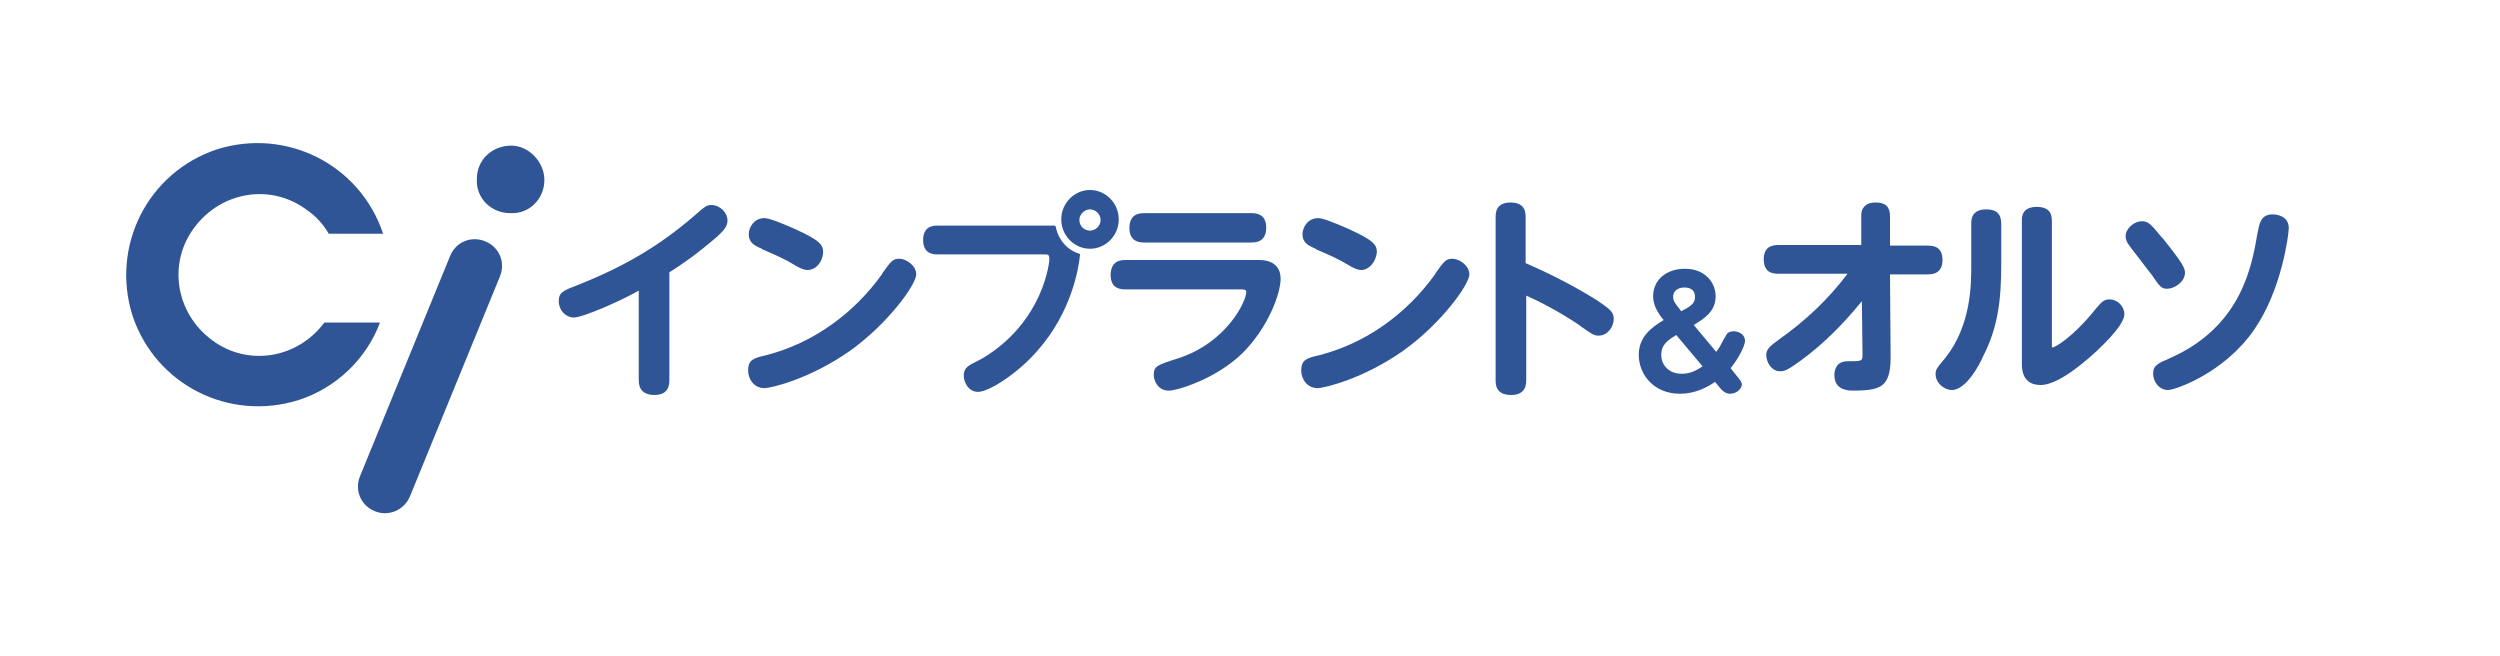
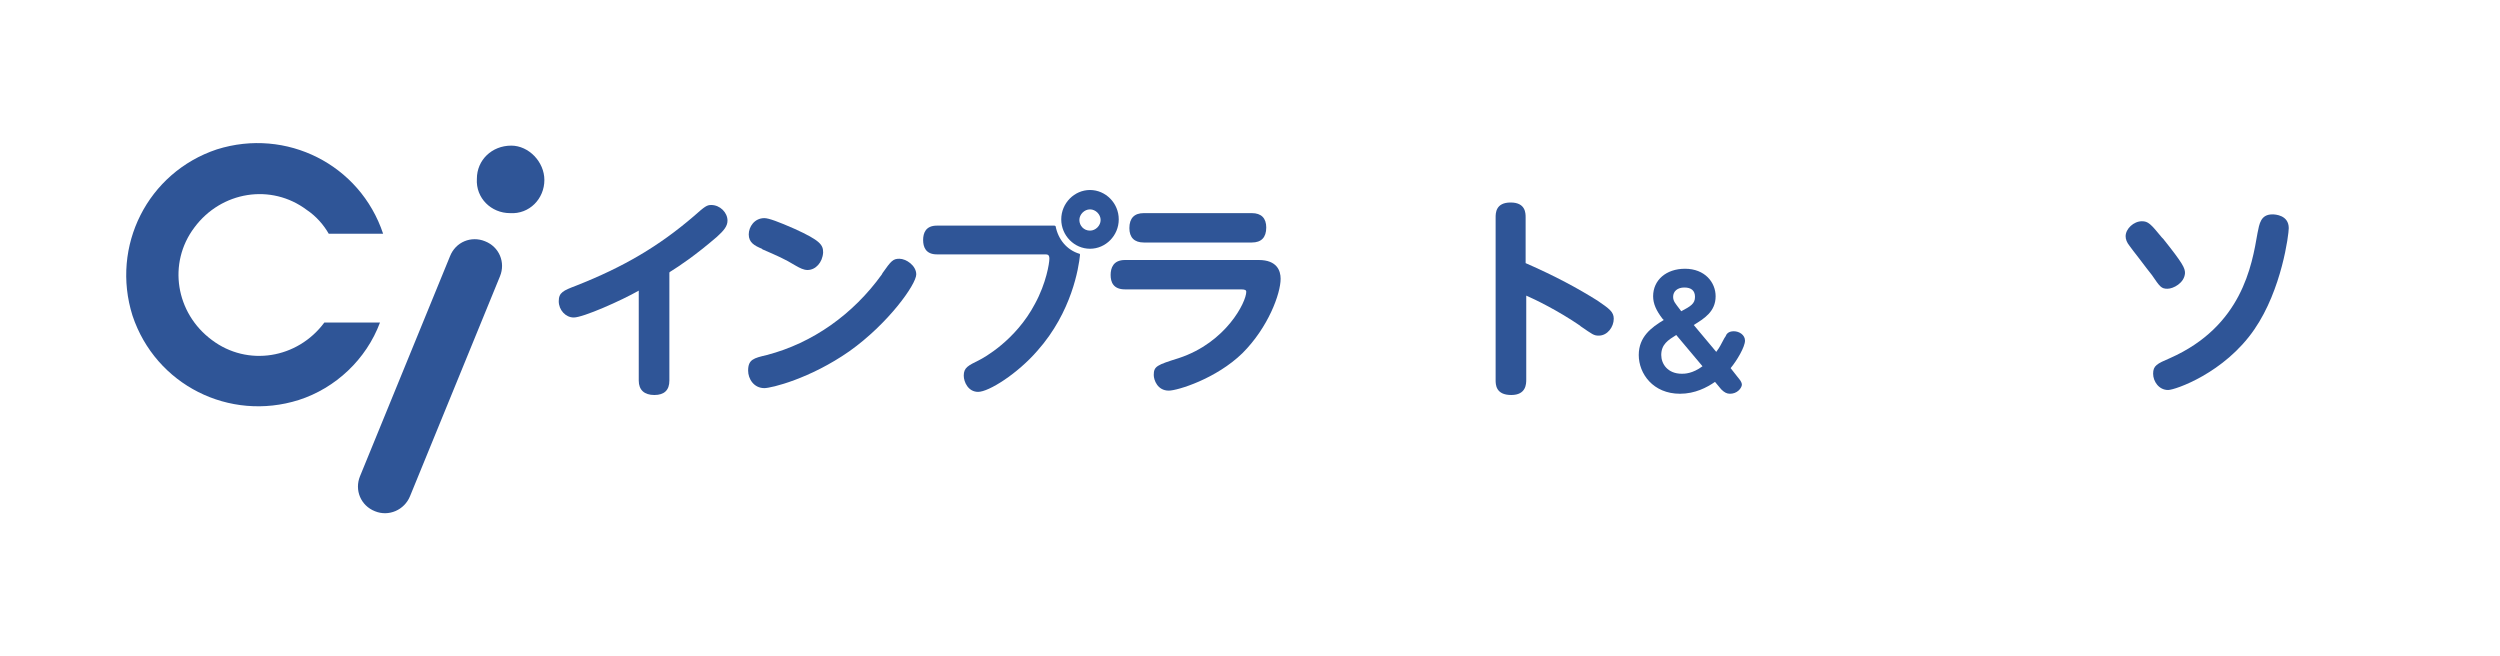
<svg xmlns="http://www.w3.org/2000/svg" version="1.1" x="0px" y="0px" viewBox="0 0 400 105" style="enable-background:new 0 0 400 105;" xml:space="preserve">
  <style type="text/css">
	.st0{fill:none;}
	.st1{fill:#2F5597;}
</style>
  <g id="レイヤー_2">
</g>
  <g id="レイヤー_3">
    <g>
-       <path class="st0" d="M400,100c0,2.8-2.2,5-5,5H5c-2.8,0-5-2.2-5-5V5c0-2.8,2.2-5,5-5h390c2.8,0,5,2.2,5,5V100z" />
-     </g>
+       </g>
    <g>
      <g>
        <path id="パス_173_00000139980431487319273840000015210063354991246993_" class="st1" d="M51.9,51.6c-4.3,5.8-12.3,7.1-18,2.8     c-5.8-4.3-7.1-12.3-2.8-18c4.3-5.8,12.3-7.1,18-2.8c1.5,1,2.7,2.4,3.5,3.8h8.7c-3.7-11.1-15.5-17-26.6-13.5     c-11.1,3.7-17,15.5-13.5,26.6c3.7,11.1,15.5,17,26.6,13.5c5.9-1.9,10.8-6.5,13-12.4L51.9,51.6L51.9,51.6z" />
        <path id="パス_174_00000108294793614875892840000008951655493913361544_" class="st1" d="M87.1,28.8c0,3-2.4,5.5-5.5,5.3     c-3,0-5.5-2.4-5.3-5.5c0-3,2.4-5.3,5.5-5.3C84.6,23.3,87.1,25.9,87.1,28.8L87.1,28.8" />
        <path id="パス_175_00000166668269352485287820000003751540317169026466_" class="st1" d="M65.6,79.4L65.6,79.4L80,44.2     c0.9-2.2-0.1-4.7-2.4-5.6c-2.2-0.9-4.7,0.1-5.6,2.4l0,0L57.6,76.2l0,0c-0.9,2.2,0.1,4.7,2.4,5.6C62.2,82.7,64.7,81.6,65.6,79.4     L65.6,79.4" />
      </g>
      <g>
        <g>
          <g>
            <path class="st1" d="M104.7,63.2c-1.6,0-2.5-0.8-2.5-2.3V46.5c-2.8,1.6-8.9,4.3-10.4,4.3c-1.3,0-2.4-1.2-2.4-2.6       c0-1.4,0.7-1.7,2.8-2.5c7.6-3,13.2-6.3,18.8-11.1c1.8-1.6,2.1-1.8,2.8-1.8c1.4,0,2.6,1.2,2.6,2.5c0,0.9-0.6,1.6-1.7,2.6       c-3.5,3-5.9,4.6-7.5,5.6l-0.1,0.1v17.3C107.1,62.4,106.3,63.2,104.7,63.2z" />
          </g>
          <g>
            <path class="st1" d="M122.3,62.1c-1.7,0-2.6-1.5-2.6-2.8c0-1.8,0.9-2,3-2.5c7.3-1.9,13.8-6.5,18.4-12.9l0.1-0.2       c1.4-2,1.7-2.3,2.7-2.3c1.1,0,2.7,1.1,2.7,2.5c0,1.6-4.5,7.9-10.7,12.3C129.6,60.6,123.4,62.1,122.3,62.1z M129.2,43.2       c-0.6,0-1.2-0.3-1.9-0.7c-1.8-1.1-3-1.6-5.3-2.6c0,0-0.1-0.1-0.1-0.1c-1.2-0.5-2.1-1-2.1-2.3c0-1.2,0.9-2.6,2.5-2.6       c0.7,0,2.3,0.6,4.8,1.7c4.2,1.9,4.6,2.6,4.6,3.8C131.6,42,130.5,43.2,129.2,43.2z" />
          </g>
          <g>
            <path class="st1" d="M187,62.5c-1.8,0-2.4-1.7-2.4-2.5c0-1.4,0.5-1.6,4-2.7c7.6-2.5,10.8-9,10.8-10.6c0-0.3-0.2-0.4-0.9-0.4       h-18.5c-1.9,0-2.3-1.2-2.3-2.3c0-1.1,0.4-2.4,2.3-2.4h21.4c2.9,0,3.5,1.7,3.5,3c0,2.4-2,7.8-6.1,11.9       C194.6,60.6,188.4,62.5,187,62.5z M183,38.8c-1.5,0-2.3-0.8-2.3-2.3c0-1.6,0.8-2.4,2.3-2.4h17.3c1.5,0,2.3,0.8,2.3,2.3       c0,1.6-0.8,2.4-2.3,2.4H183z" />
          </g>
          <g>
-             <path class="st1" d="M210.8,62.1c-1.7,0-2.6-1.5-2.6-2.8c0-1.8,0.9-2,3-2.5c7.3-1.9,13.8-6.5,18.4-12.9l0.1-0.2       c1.4-2,1.7-2.3,2.7-2.3c1.1,0,2.7,1.1,2.7,2.5c0,1.6-4.5,7.9-10.7,12.3C218.1,60.6,211.9,62.1,210.8,62.1z M217.8,43.2       c-0.6,0-1.2-0.3-1.9-0.7c-1.8-1.1-3-1.6-5.3-2.6c0,0-0.1-0.1-0.1-0.1c-1.2-0.5-2.1-1-2.1-2.3c0-1.2,0.9-2.6,2.5-2.6       c0.7,0,2.3,0.6,4.8,1.7c4.2,1.9,4.6,2.6,4.6,3.8C220.1,42,219,43.2,217.8,43.2z" />
-           </g>
+             </g>
          <g>
            <path class="st1" d="M241.8,63.2c-2.5,0-2.5-1.7-2.5-2.4v-26c0-0.7,0-2.4,2.4-2.4c2.4,0,2.4,1.7,2.4,2.4v7.3       c4.8,2.1,8.3,4,11.5,6c1.9,1.3,2.6,1.8,2.6,2.9c0,1.3-1,2.7-2.4,2.7c-0.8,0-1-0.2-2.9-1.5l-0.1-0.1c-3.5-2.4-7.2-4.2-8.6-4.8       v13.4C244.2,61.4,244.2,63.2,241.8,63.2z" />
          </g>
          <g>
-             <path class="st1" d="M276.8,63c-0.5,0-0.9-0.2-1.4-0.7l-1-1.2c-1.3,0.9-3.2,1.9-5.6,1.9c-4.3,0-6.6-3.2-6.6-6.2       c0-2.9,2-4.4,4-5.6L266,51c-1-1.3-1.5-2.4-1.5-3.6c0-2.6,2.1-4.4,5.1-4.4c3.2,0,4.9,2.2,4.9,4.4c0,2.5-1.9,3.6-3.5,4.6l3.6,4.3       c0.6-0.8,0.7-1.1,1.3-2.2l0.2-0.3c0.1-0.3,0.4-0.8,1.3-0.8c0.9,0,1.8,0.6,1.8,1.5c0,1-1.3,3.2-2.3,4.4l1.1,1.4       c0.4,0.5,0.7,0.8,0.7,1.3C278.6,62.2,277.9,63,276.8,63z M268.2,53.6c-1.3,0.8-2.4,1.5-2.4,3.2c0,1.4,1,3,3.3,3       c0.4,0,1.7,0,3.3-1.2L268.2,53.6z M269.5,46c-1.1,0-1.8,0.6-1.8,1.5c0,0.7,0.4,1.1,1,1.9l0.3,0.4c1.5-0.8,2.2-1.2,2.2-2.3       C271.2,46.5,270.6,46,269.5,46z" />
+             <path class="st1" d="M276.8,63c-0.5,0-0.9-0.2-1.4-0.7l-1-1.2c-1.3,0.9-3.2,1.9-5.6,1.9c-4.3,0-6.6-3.2-6.6-6.2       c0-2.9,2-4.4,4-5.6L266,51c-1-1.3-1.5-2.4-1.5-3.6c0-2.6,2.1-4.4,5.1-4.4c3.2,0,4.9,2.2,4.9,4.4c0,2.5-1.9,3.6-3.5,4.6l3.6,4.3       c0.6-0.8,0.7-1.1,1.3-2.2l0.2-0.3c0.1-0.3,0.4-0.8,1.3-0.8c0.9,0,1.8,0.6,1.8,1.5c0,1-1.3,3.2-2.3,4.4l1.1,1.4       c0.4,0.5,0.7,0.8,0.7,1.3C278.6,62.2,277.9,63,276.8,63z M268.2,53.6c-1.3,0.8-2.4,1.5-2.4,3.2c0,1.4,1,3,3.3,3       c0.4,0,1.7,0,3.3-1.2z M269.5,46c-1.1,0-1.8,0.6-1.8,1.5c0,0.7,0.4,1.1,1,1.9l0.3,0.4c1.5-0.8,2.2-1.2,2.2-2.3       C271.2,46.5,270.6,46,269.5,46z" />
          </g>
          <g>
-             <path class="st1" d="M296.6,62.5c-0.8,0-3.1,0-3.1-2.5c0-0.8,0.3-2.2,2.1-2.2c2.4,0,2.4,0,2.4-1.2l-0.1-8.4       c-1.6,1.9-4.4,5.3-8.6,8.6c-3.4,2.6-3.8,2.6-4.5,2.6c-1.4,0-2.2-1.5-2.2-2.6c0-1,0.7-1.5,2.2-2.6c4.1-2.9,7.8-6.4,10.8-10.4       h-11c-0.7,0-2.4,0-2.4-2.3c0-2.1,1.4-2.3,2.4-2.3h13.2l0-4.6c0-0.3,0-0.9,0.3-1.3c0.4-0.6,1-0.9,2-0.9c1.6,0,2.3,0.7,2.3,2.2       l0,4.7h6c0.7,0,2.4,0,2.4,2.3c0,2.3-1.8,2.3-2.4,2.3h-6l0.1,13.1c0,1.9-0.2,3.4-1,4.3C300.7,62.2,299.3,62.5,296.6,62.5z" />
-           </g>
+             </g>
          <g>
-             <path class="st1" d="M312.3,62.4c-1.2,0-2.6-1.1-2.6-2.5c0-0.7,0-0.8,1.6-2.7c4.1-5.2,4.1-11.8,4.1-14.6v-6.8       c0-0.6,0-2.3,2.4-2.3c1.6,0,2.4,0.7,2.4,2.3v6.3c0,5.9-0.5,10.3-3,15.1C316.8,58.2,314.6,62.4,312.3,62.4z M326.5,61.6       c-1.4,0-3-0.6-3-3.3V35.3c0-0.6,0-2.2,2.4-2.2c1.6,0,2.4,0.7,2.4,2.2V55c0,0.4,0,0.6,0.1,0.6c0.3,0,3.1-1.4,7.1-6.4       c0.7-0.8,1.1-1.3,2-1.3c1.3,0,2.4,1.1,2.4,2.4c0,1.8-4.1,5.7-6.3,7.5C330.6,60.3,328.2,61.6,326.5,61.6z" />
-           </g>
+             </g>
          <g>
            <path class="st1" d="M346.9,62.4c-1.5,0-2.4-1.4-2.4-2.6c0-1.3,0.6-1.6,2.7-2.5c11.5-5.1,13.1-14.8,14-20c0.3-1.5,0.5-3,2.4-3       c0.4,0,2.6,0.1,2.6,2.2c0,1-1.1,9.8-5.5,16.2C355.9,59.7,348,62.4,346.9,62.4z M346.8,46.2c-1,0-1.2-0.3-2.5-2.2       c-0.3-0.4-1.2-1.5-2-2.6c-0.7-0.9-1.4-1.8-1.6-2.1c-0.4-0.5-0.6-1-0.6-1.5c0-1.2,1.3-2.4,2.6-2.4c1,0,1.4,0.4,3.2,2.6l0.2,0.2       c3.2,4,3.5,4.7,3.5,5.5C349.5,45.3,347.7,46.2,346.8,46.2z" />
          </g>
        </g>
      </g>
      <g>
        <g>
          <g>
            <path class="st1" d="M156.5,62.7c-1.6,0-2.3-1.6-2.3-2.6c0-1.3,0.7-1.6,2.5-2.5c0.6-0.3,5.8-3.1,8.9-9c1.8-3.3,2.3-6.5,2.3-7.2       c0-0.7-0.3-0.7-0.8-0.7h-17.2c-1.8,0-2.2-1.2-2.2-2.3c0-1.1,0.4-2.3,2.2-2.3h18.8c0.1,0,0.2,0.1,0.2,0.1       c0.4,2.1,1.8,3.8,3.8,4.4c0.1,0,0.1,0.1,0.1,0.2c-0.2,2-1.3,9.1-6.8,15.3C162.8,59.8,158.2,62.7,156.5,62.7z" />
          </g>
          <g>
            <path class="st1" d="M174.4,39.8c-2.5,0-4.6-2.1-4.6-4.7c0-2.6,2.1-4.7,4.6-4.7s4.6,2.1,4.6,4.7       C179,37.7,176.9,39.8,174.4,39.8z M174.4,33.5c-0.9,0-1.7,0.8-1.7,1.7s0.7,1.7,1.7,1.7c0.9,0,1.7-0.8,1.7-1.7       S175.3,33.5,174.4,33.5z" />
          </g>
        </g>
      </g>
    </g>
  </g>
  <g id="レイヤー_1">
</g>
</svg>